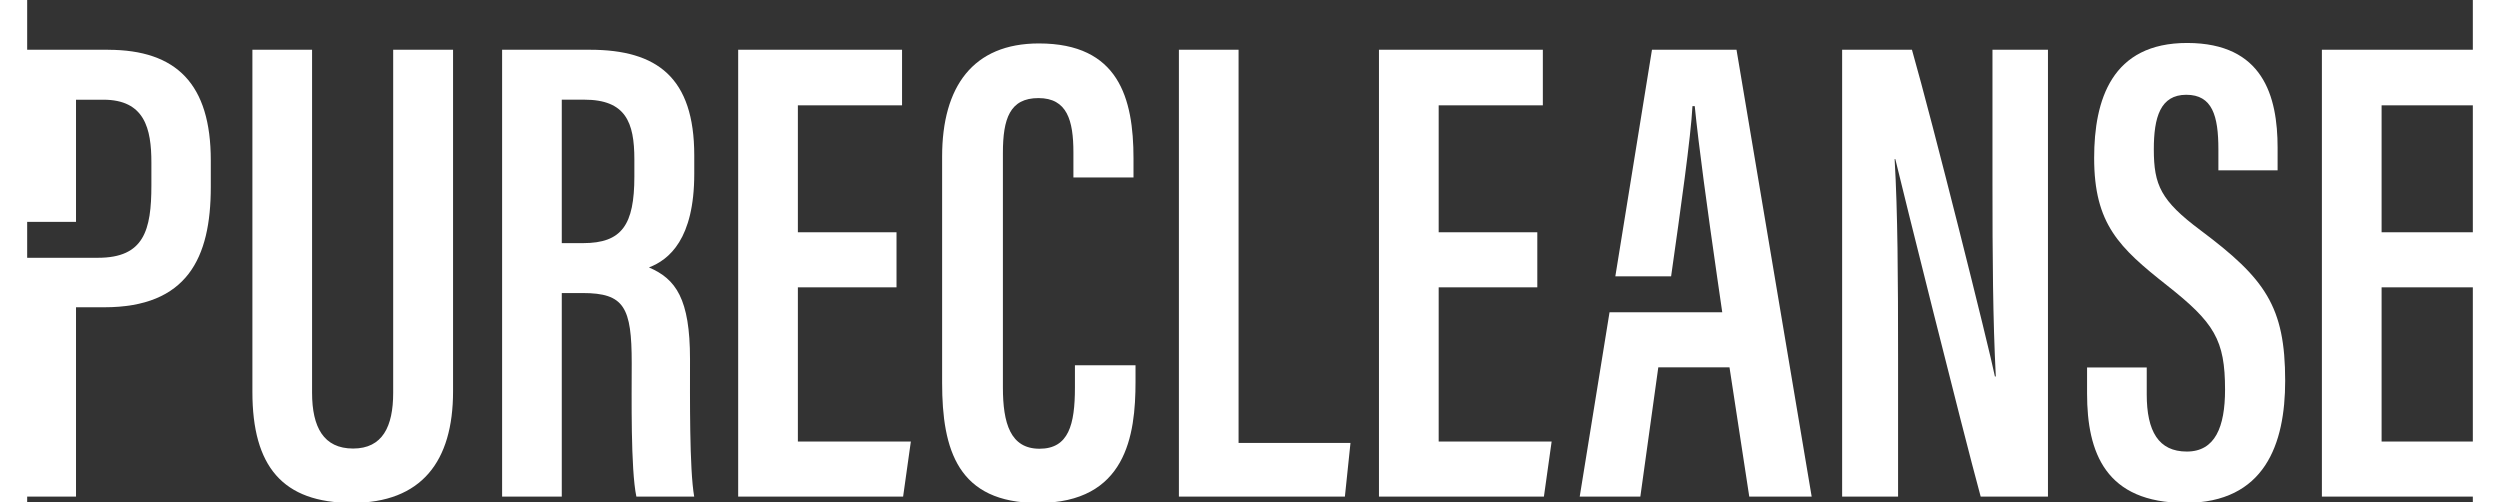
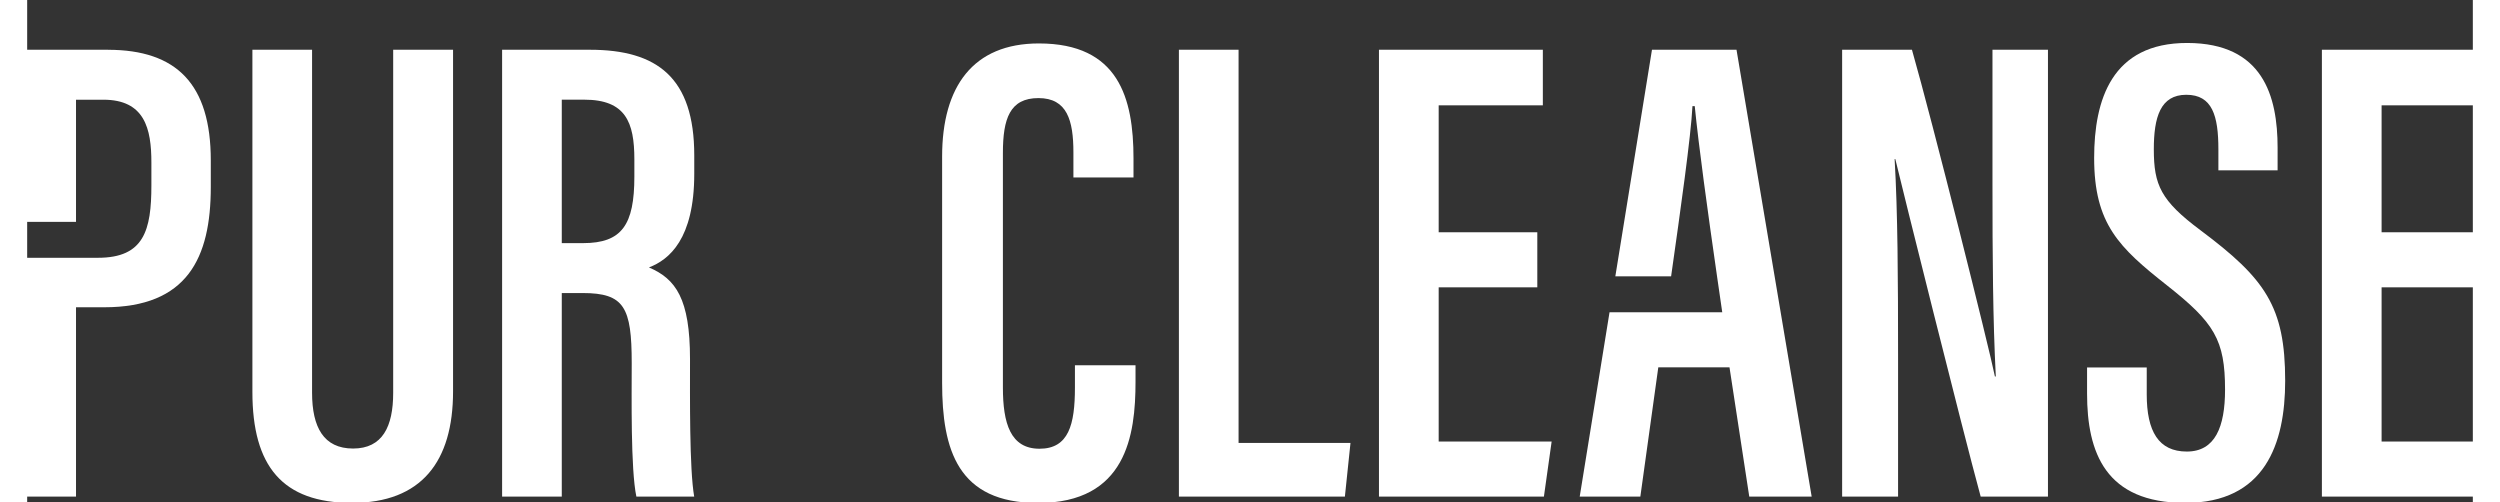
<svg xmlns="http://www.w3.org/2000/svg" width="224" height="45" viewBox="0 0 224 46" fill="none">
  <rect x="0" y="0" width="224" height="46" fill="#333333" stroke="none" />
  <path d="M26.094 4.557V35.973C26.094 39.127 27.153 41.082 29.851 41.082C32.549 41.082 33.523 39.061 33.523 35.991V4.557H39.007V35.852C39.007 42.254 36.131 46.06 29.748 46.06C23.366 46.06 20.629 42.682 20.629 35.906V4.557H26.094Z" fill="white" />
  <path d="M48.965 26.843V45.487H43.5V4.557H51.542C57.71 4.557 61.099 7.117 61.099 14.232V15.923C61.099 21.904 58.791 23.789 56.95 24.495C59.415 25.549 60.71 27.367 60.71 32.888C60.71 36.358 60.65 42.96 61.093 45.484H55.797C55.266 42.979 55.371 36.191 55.371 33.261C55.371 28.14 54.69 26.84 50.875 26.84H48.968L48.965 26.843ZM48.965 22.268H50.92C54.475 22.268 55.613 20.592 55.613 16.174V14.592C55.613 11.187 54.807 9.129 51.026 9.129H48.965V22.265V22.268Z" fill="white" />
-   <path d="M79.624 26.316H70.589V40.439H80.937L80.228 45.487H65.121V4.557H80.131V9.647H70.589V21.271H79.624V26.319V26.316Z" fill="white" />
  <path d="M101.515 33.459V34.968C101.515 39.867 100.673 46.067 92.579 46.067C85.237 46.067 83.801 41.207 83.801 35.062V14.341C83.801 7.927 86.631 3.979 92.664 3.979C99.969 3.979 101.33 8.978 101.33 14.52V16.253H95.826V13.957C95.826 11.018 95.247 8.984 92.624 8.984C90.002 8.984 89.368 10.869 89.368 14.011V35.489C89.368 38.764 90.05 41.1 92.721 41.1C95.392 41.1 95.965 38.892 95.965 35.504V33.456H101.509L101.515 33.459Z" fill="white" />
  <path d="M105.488 4.557H110.953V40.567H121.204L120.691 45.484H105.488V4.557Z" fill="white" />
  <path d="M138.315 26.316H129.281V40.439H139.628L138.919 45.487H123.812V4.557H138.822V9.647H129.281V21.271H138.315V26.319V26.316Z" fill="white" />
  <path d="M166.234 45.484V4.557H172.629C174.494 11.09 179.696 31.822 180.227 34.482H180.309C180.04 29.252 180.004 23.492 180.004 16.789V4.557H185.086V45.484H178.924C177.267 39.418 171.666 16.941 171.105 14.571H171.042C171.328 19.516 171.358 25.48 171.358 32.852V45.484H166.234Z" fill="white" />
  <path d="M194.133 33.658V36.121C194.133 39.509 195.219 41.358 197.805 41.358C200.392 41.358 201.306 39.115 201.306 35.688C201.306 31.125 200.319 29.549 195.98 26.131C191.604 22.677 189.317 20.519 189.317 14.471C189.317 9.166 190.91 3.917 197.863 3.936C204.773 3.954 206.119 8.781 206.119 13.538V15.602H200.696V13.684C200.696 10.602 200.141 8.681 197.757 8.681C195.373 8.681 194.782 10.75 194.782 13.671C194.782 16.947 195.415 18.374 199.064 21.095C204.978 25.525 206.813 28.055 206.813 34.882C206.813 40.667 204.951 46.06 197.652 46.06C190.352 46.06 188.668 41.445 188.668 36.052V33.655H194.133V33.658Z" fill="white" />
  <path d="M224.679 26.316H215.644V40.439H225.991L225.282 45.487H210.176V4.557H225.186V9.647H215.644V21.271H224.679V26.319V26.316Z" fill="white" />
  <path d="M156.56 4.557H148.817L145.461 25.31H150.57C151.427 19.268 152.387 12.486 152.526 9.72H152.734C153.108 13.447 153.869 19.007 154.804 25.501L155.254 28.601H144.93L142.199 45.484H147.752L149.396 33.646H155.918L157.728 45.484H163.444L156.56 4.557Z" fill="white" />
  <path d="M7.397 4.557H-0.992V20.319H4.473V9.132H6.974C10.762 9.132 11.377 11.771 11.377 14.889V16.977C11.377 21.083 10.707 23.61 6.492 23.61H-0.992V45.484H4.473V28.143H7.065C14.658 28.143 16.818 23.634 16.818 17.132V14.689C16.818 7.714 13.695 4.56 7.394 4.56L7.397 4.557Z" fill="white" />
</svg>